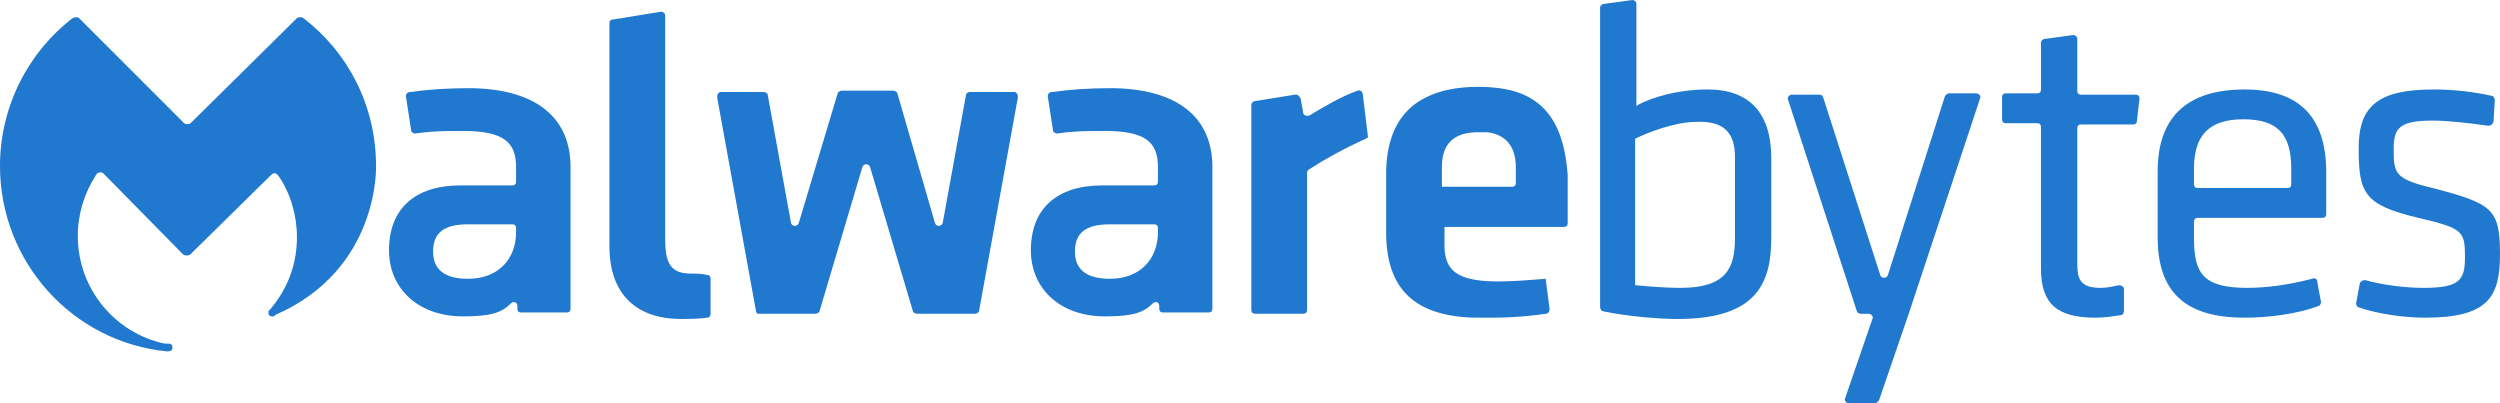
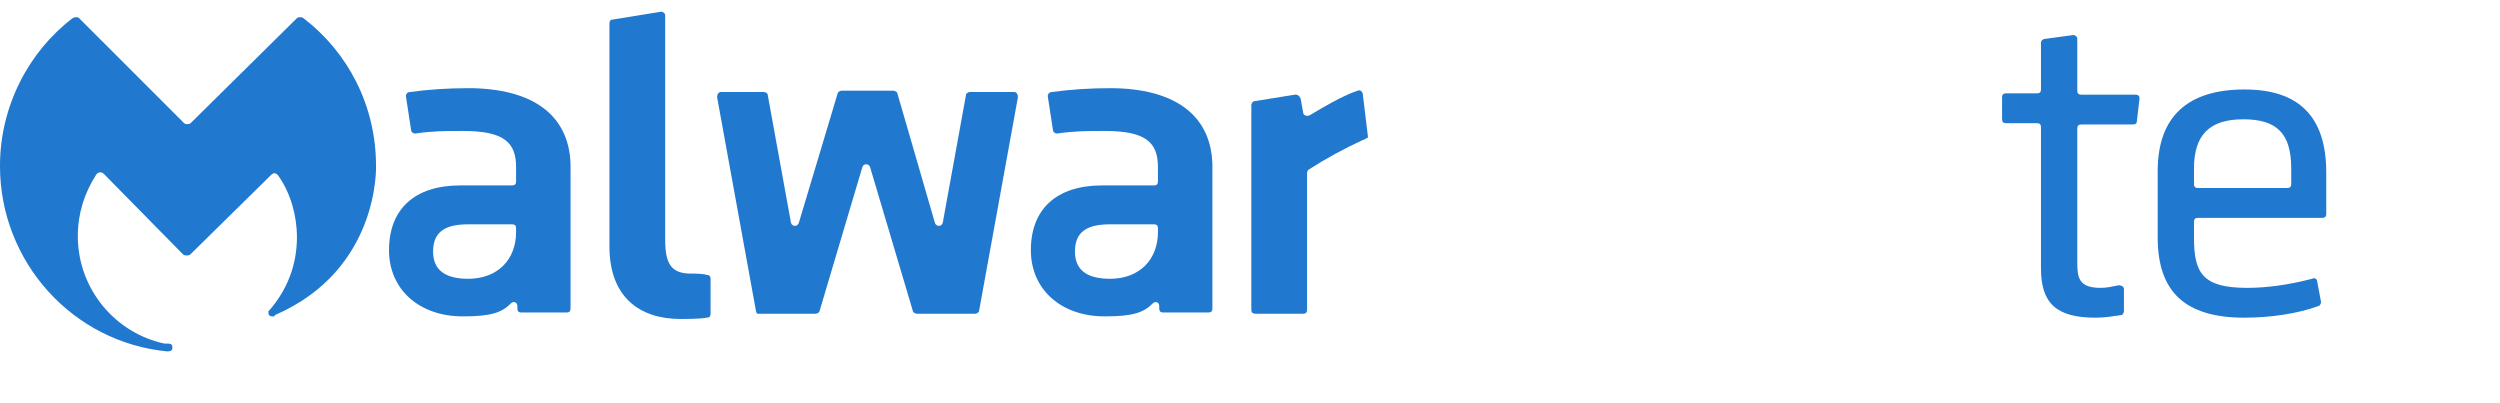
<svg xmlns="http://www.w3.org/2000/svg" version="1.1" id="main-logo" x="0" y="0" viewBox="-333 547 600 96.784" xml:space="preserve" width="600" height="96.784">
  <style type="text/css" id="style3">.st0{fill:#fff}</style>
  <g id="g5" style="fill:#2c3e50" transform="translate(-2.1 48.184)">
-     <path class="st0" d="m62.15 524.023-.311.311V499.75c0-.622-.623-.933-.934-.933l-6.846.933c-.312 0-.934.312-.934.934v71.888c0 .311.311.934.622.934 5.913 1.244 13.382 1.867 18.05 1.867 19.606 0 22.407-9.336 22.407-19.606v-18.983c0-10.893-5.29-16.494-15.25-16.494-7.157 0-13.381 1.867-16.804 3.734zm23.34 12.448v19.606c0 7.158-2.178 11.826-13.07 11.826-3.735 0-7.158-.311-10.581-.622h-.312v-35.166c3.112-1.557 9.648-4.046 14.627-4.046 6.535-.311 9.336 2.49 9.336 8.402z" id="path7" style="fill:#2178cf;fill-opacity:1" />
-     <path class="st0" d="M105.718 521.534h-6.535c-.622 0-1.245.622-.934 1.244l16.494 50.727c0 .31.623.622.934.622h1.867c.622 0 1.245.622.934 1.245l-6.536 18.983c-.31.623.312 1.245.934 1.245h6.224c.311 0 .622-.311.934-.622l7.157-20.851 17.116-51.66c.312-.622-.31-1.245-.933-1.245h-6.535c-.312 0-.623.312-.934.623l-13.693 42.946a.973.973 0 0 1-1.867 0l-13.693-42.635c-.311-.622-.623-.622-.934-.622z" id="path9" style="fill:#2178cf;fill-opacity:1" />
    <path class="st0" d="M186.942 539.895v15.871c0 13.07 6.536 19.295 20.851 19.295 5.913 0 12.76-.934 17.739-2.801.31 0 .622-.623.622-.934l-.934-4.98c0-.622-.622-.933-1.244-.622-5.913 1.557-11.204 2.179-15.56 2.179-10.893 0-12.76-3.735-12.76-12.137v-3.734c0-.623.311-.934.934-.934h29.875c.623 0 .934-.311.934-.934v-9.958c0-13.382-6.536-19.917-19.606-19.917-13.693 0-20.85 6.535-20.85 19.606zm8.714-.623c0-8.091 3.734-11.826 11.826-11.826 8.091 0 11.514 3.424 11.514 11.826v3.735c0 .622-.31.933-.933.933H196.59c-.623 0-.934-.311-.934-.933v-3.735z" id="path11" style="fill:#2178cf;fill-opacity:1" />
-     <path class="st0" d="M252.917 543.94c-9.024-2.178-9.336-3.423-9.336-9.336 0-4.98 1.245-6.846 9.336-6.846 3.735 0 9.025.622 13.382 1.244.623 0 .934-.31 1.245-.933l.311-5.29c0-.312-.311-.934-.622-.934-4.046-.934-9.025-1.556-14.004-1.556-13.07 0-18.05 3.734-18.05 14.004 0 10.892 1.245 13.693 14.315 16.805 10.581 2.49 11.204 3.112 11.204 9.336 0 5.602-1.245 7.469-9.959 7.469-4.046 0-9.647-.622-14.004-1.867-.623 0-.934.31-1.245.622l-.934 4.98c0 .31.312.933.623.933 4.357 1.556 10.892 2.49 15.871 2.49 15.25 0 18.05-4.98 18.05-15.25 0-10.892-1.867-12.136-16.183-15.87z" id="path13" style="fill:#2178cf;fill-opacity:1" />
    <g id="g15" style="fill:#2178cf;fill-opacity:1" transform="matrix(3.112 0 0 3.112 698.872 -1257.927)">
      <path class="st0" d="m-272.6 588.5-3-16.5c0-.2.1-.4.3-.4h3.3c.1 0 .3.1.3.2l1.8 9.9c.1.3.5.3.6 0l3-10c0-.1.2-.2.3-.2h4c.1 0 .3.1.3.2l2.9 10c.1.3.5.3.6 0l1.8-9.9c0-.1.2-.2.3-.2h3.4c.2 0 .3.2.3.4l-3 16.5c0 .1-.2.2-.3.2h-4.5c-.1 0-.3-.1-.3-.2l-3.3-11.1c-.1-.3-.5-.3-.6 0l-3.3 11.1c0 .1-.2.2-.3.2h-4.5s-.1-.1-.1-.2z" id="path17" style="fill:#2178cf;fill-opacity:1" />
    </g>
    <path class="st0" d="M-165.029 564.48c-4.668 0-6.224-2.179-6.224-8.092V502.55c0-.622-.622-.933-.933-.933l-11.515 1.867c-.622 0-.933.311-.933.933v53.527c0 12.137 7.157 17.428 17.116 17.428.933 0 4.668 0 6.224-.311.622 0 .933-.312.933-.934v-8.403c0-.622-.31-.933-.933-.933-.934-.311-2.801-.311-3.735-.311z" id="path19" style="fill:#2178cf;fill-opacity:1" />
    <g id="g21" style="fill:#2178cf;fill-opacity:1" transform="matrix(3.112 0 0 3.112 698.872 -1257.927)">
      <path class="st0" d="M-225.8 575.3c-1.5.7-2.8 1.4-4.2 2.3-.1.1-.1.2-.1.3v10.5c0 .2-.1.3-.3.3h-3.7c-.2 0-.3-.1-.3-.3v-15.8c0-.1.1-.3.3-.3l3.1-.5c.2 0 .3.1.4.3l.2 1.1c0 .2.3.3.5.2 1-.6 2.5-1.5 3.7-1.9.2-.1.4.1.4.3l.4 3.3c-.2.1-.3.2-.4.2z" id="path23" style="fill:#2178cf;fill-opacity:1" />
    </g>
    <path class="st0" d="M173.25 567.903c-5.291 0-5.602-2.49-5.602-6.224v-32.054c0-.623.31-.934.933-.934h12.448c.623 0 .934-.31.934-.933l.622-5.29c0-.623-.31-.934-.933-.934h-13.07c-.623 0-.934-.312-.934-.934v-12.448c0-.623-.623-.934-.934-.934l-6.846.934c-.312 0-.934.311-.934.933v11.204c0 .622-.311.933-.934.933h-7.468c-.623 0-.934.312-.934.934v5.29c0 .623.311.934.934.934H158c.623 0 .934.311.934.934v33.92c0 8.403 3.734 11.827 13.07 11.827 2.179 0 4.046-.312 6.225-.623.31 0 .622-.622.622-.933v-5.29c0-.623-.622-.934-1.245-.934-1.556.31-2.8.622-4.357.622z" id="path25" style="fill:#2178cf;fill-opacity:1" />
-     <path class="st0" d="M34.764 521.534c-2.8-1.245-6.535-1.868-10.892-1.868-5.29 0-9.336.934-12.448 2.49-7.158 3.423-9.648 10.58-9.648 18.361v14.004c0 12.448 5.602 20.228 21.473 20.54h3.735a92.31 92.31 0 0 0 13.07-.934c.623 0 .934-.622.934-.934v-.31l-.934-7.159c-4.045.312-7.469.623-11.514.623-9.959 0-12.76-2.801-12.76-8.714v-4.357h28.631c.623 0 .934-.31.934-.933v-11.515c-.623-8.091-2.801-15.871-10.581-19.294zm-1.867 21.161c0 .623-.312.934-.934.934H15.158v-4.668c0-4.98 2.179-8.403 8.714-8.403h2.178c4.98.623 6.847 4.046 6.847 8.403v3.734z" id="path27" style="fill:#2178cf;fill-opacity:1" />
    <path class="st0" d="M-290.755 583.152c.934 0 1.245-.311 1.245-.934 0-.622-.311-.933-.934-.933h-.933c-11.826-2.49-20.85-13.07-20.85-25.83 0-5.29 1.555-10.27 4.356-14.627.311-.622 1.245-.933 1.867-.311l18.984 19.295c.31.31.622.31.933.31.311 0 .623 0 .934-.31l19.295-18.984c.622-.622 1.244-.622 1.867.311 2.8 4.046 4.357 9.337 4.357 14.627 0 6.846-2.49 12.76-6.536 17.427l-.31.312v.31c0 .623.31.934.933.934h.31s.312 0 .312-.31c25.208-10.893 24.274-35.79 24.274-35.79 0-14.626-6.847-27.385-17.427-35.476-.312-.312-1.245-.312-1.556 0l-25.52 25.207c-.31.311-1.244.311-1.555 0l-25.208-25.207c-.31-.312-.933-.312-1.556 0-10.58 8.09-17.427 21.161-17.427 35.477 0 23.029 17.427 42.323 40.145 44.502" id="path29" style="fill:#2178cf;fill-opacity:1" />
    <path class="st0" d="M-218.556 519.978c-4.668 0-9.647.31-14.004.933-.622 0-.933.623-.933.934l1.244 8.091c0 .622.623.934.934.934 4.357-.623 7.158-.623 11.515-.623 9.958 0 12.759 2.801 12.759 8.714v3.423c0 .623-.311.934-.934.934h-12.448c-10.892 0-17.116 5.601-17.116 15.56 0 9.336 7.158 15.871 17.739 15.871 6.846 0 9.336-.933 11.514-3.112.623-.622 1.556-.31 1.556.623v.622c0 .623.311.934.934.934h10.892c.622 0 .933-.311.933-.934v-33.299c.312-13.07-9.024-19.605-24.585-19.605zm11.515 34.543c0 6.535-4.357 11.203-11.515 11.203-5.601 0-8.402-2.178-8.402-6.535 0-4.668 2.8-6.535 8.402-6.535h10.581c.623 0 .934.311.934.934v.933z" id="path31" style="fill:#2178cf;fill-opacity:1" />
    <path class="st0" d="M-64.51 519.978c-4.668 0-9.647.31-14.004.933-.623 0-.934.623-.934.934l1.245 8.091c0 .622.622.934.934.934 4.357-.623 7.157-.623 11.514-.623 9.959 0 12.76 2.801 12.76 8.714v3.423c0 .623-.312.934-.934.934h-12.448c-10.892 0-17.116 5.601-17.116 15.56 0 9.336 7.157 15.871 17.738 15.871 6.847 0 9.336-.933 11.515-3.112.622-.622 1.556-.31 1.556.623v.622c0 .623.311.934.933.934h10.892c.623 0 .934-.311.934-.934v-33.299c.311-13.07-9.025-19.605-24.585-19.605zm11.515 34.543c0 6.535-4.357 11.203-11.515 11.203-5.602 0-8.402-2.178-8.402-6.535 0-4.668 2.8-6.535 8.402-6.535h10.58c.623 0 .935.311.935.934v.933z" id="path33" style="fill:#2178cf;fill-opacity:1" />
  </g>
</svg>